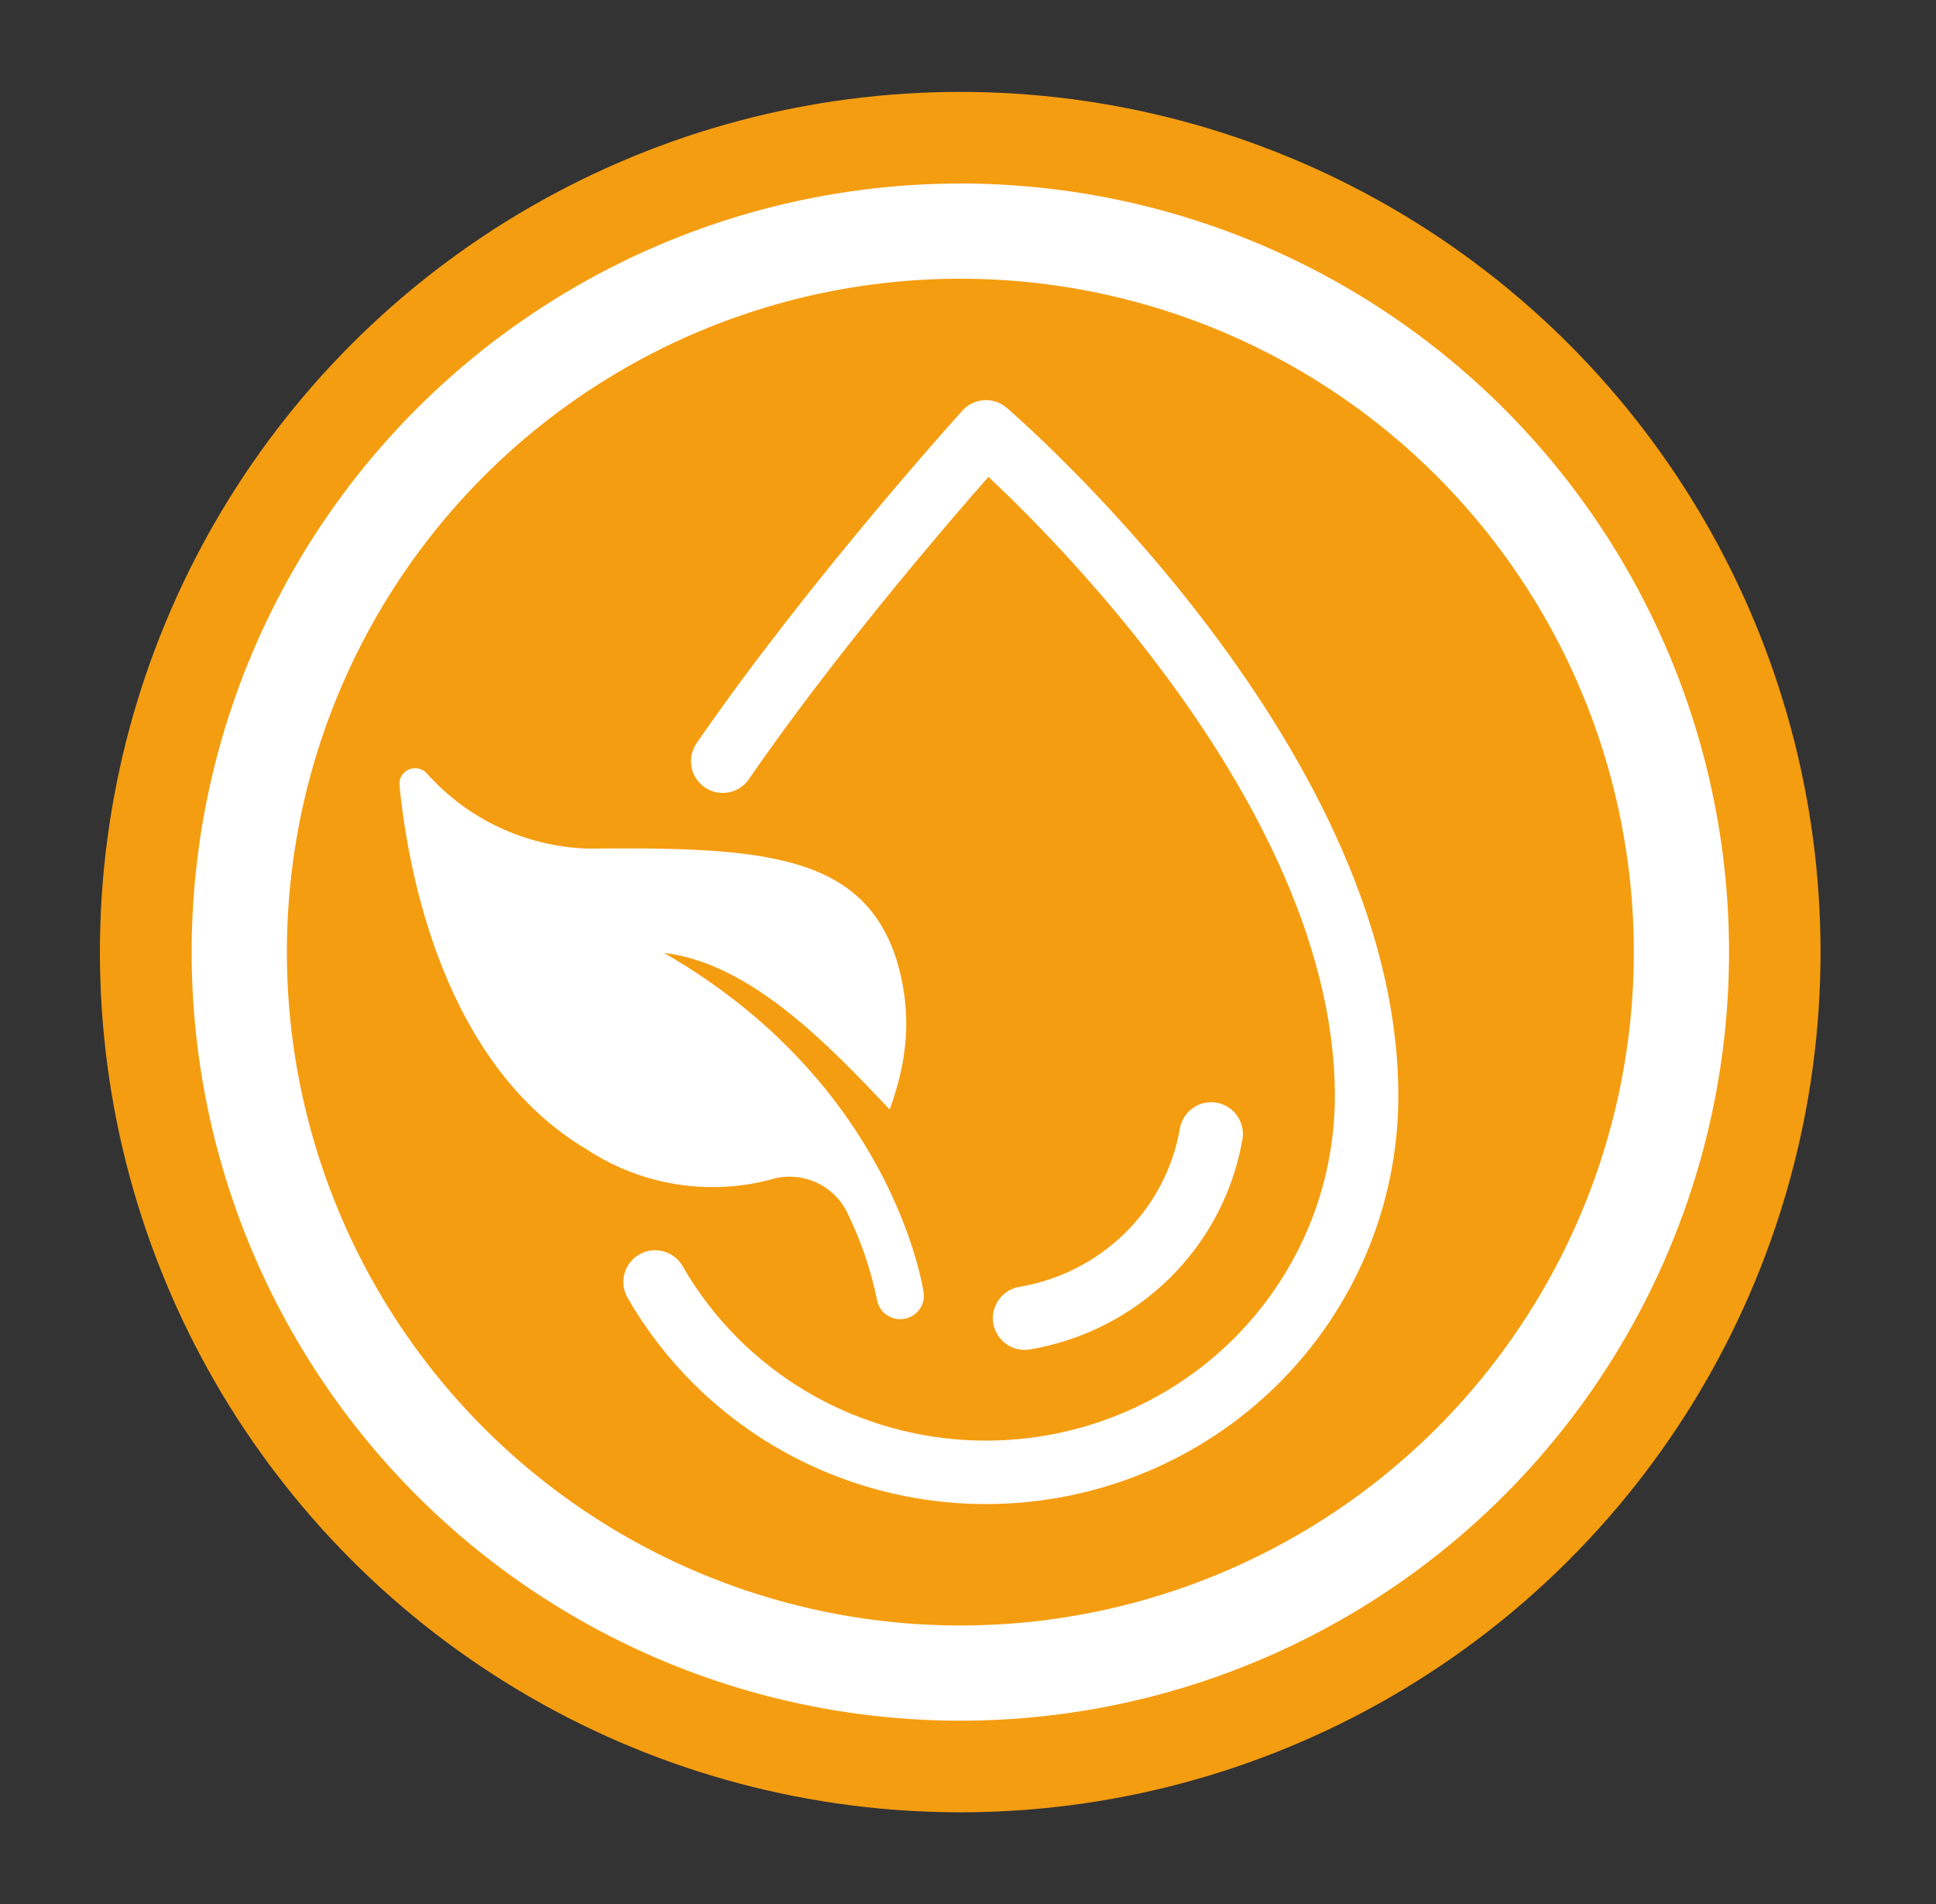
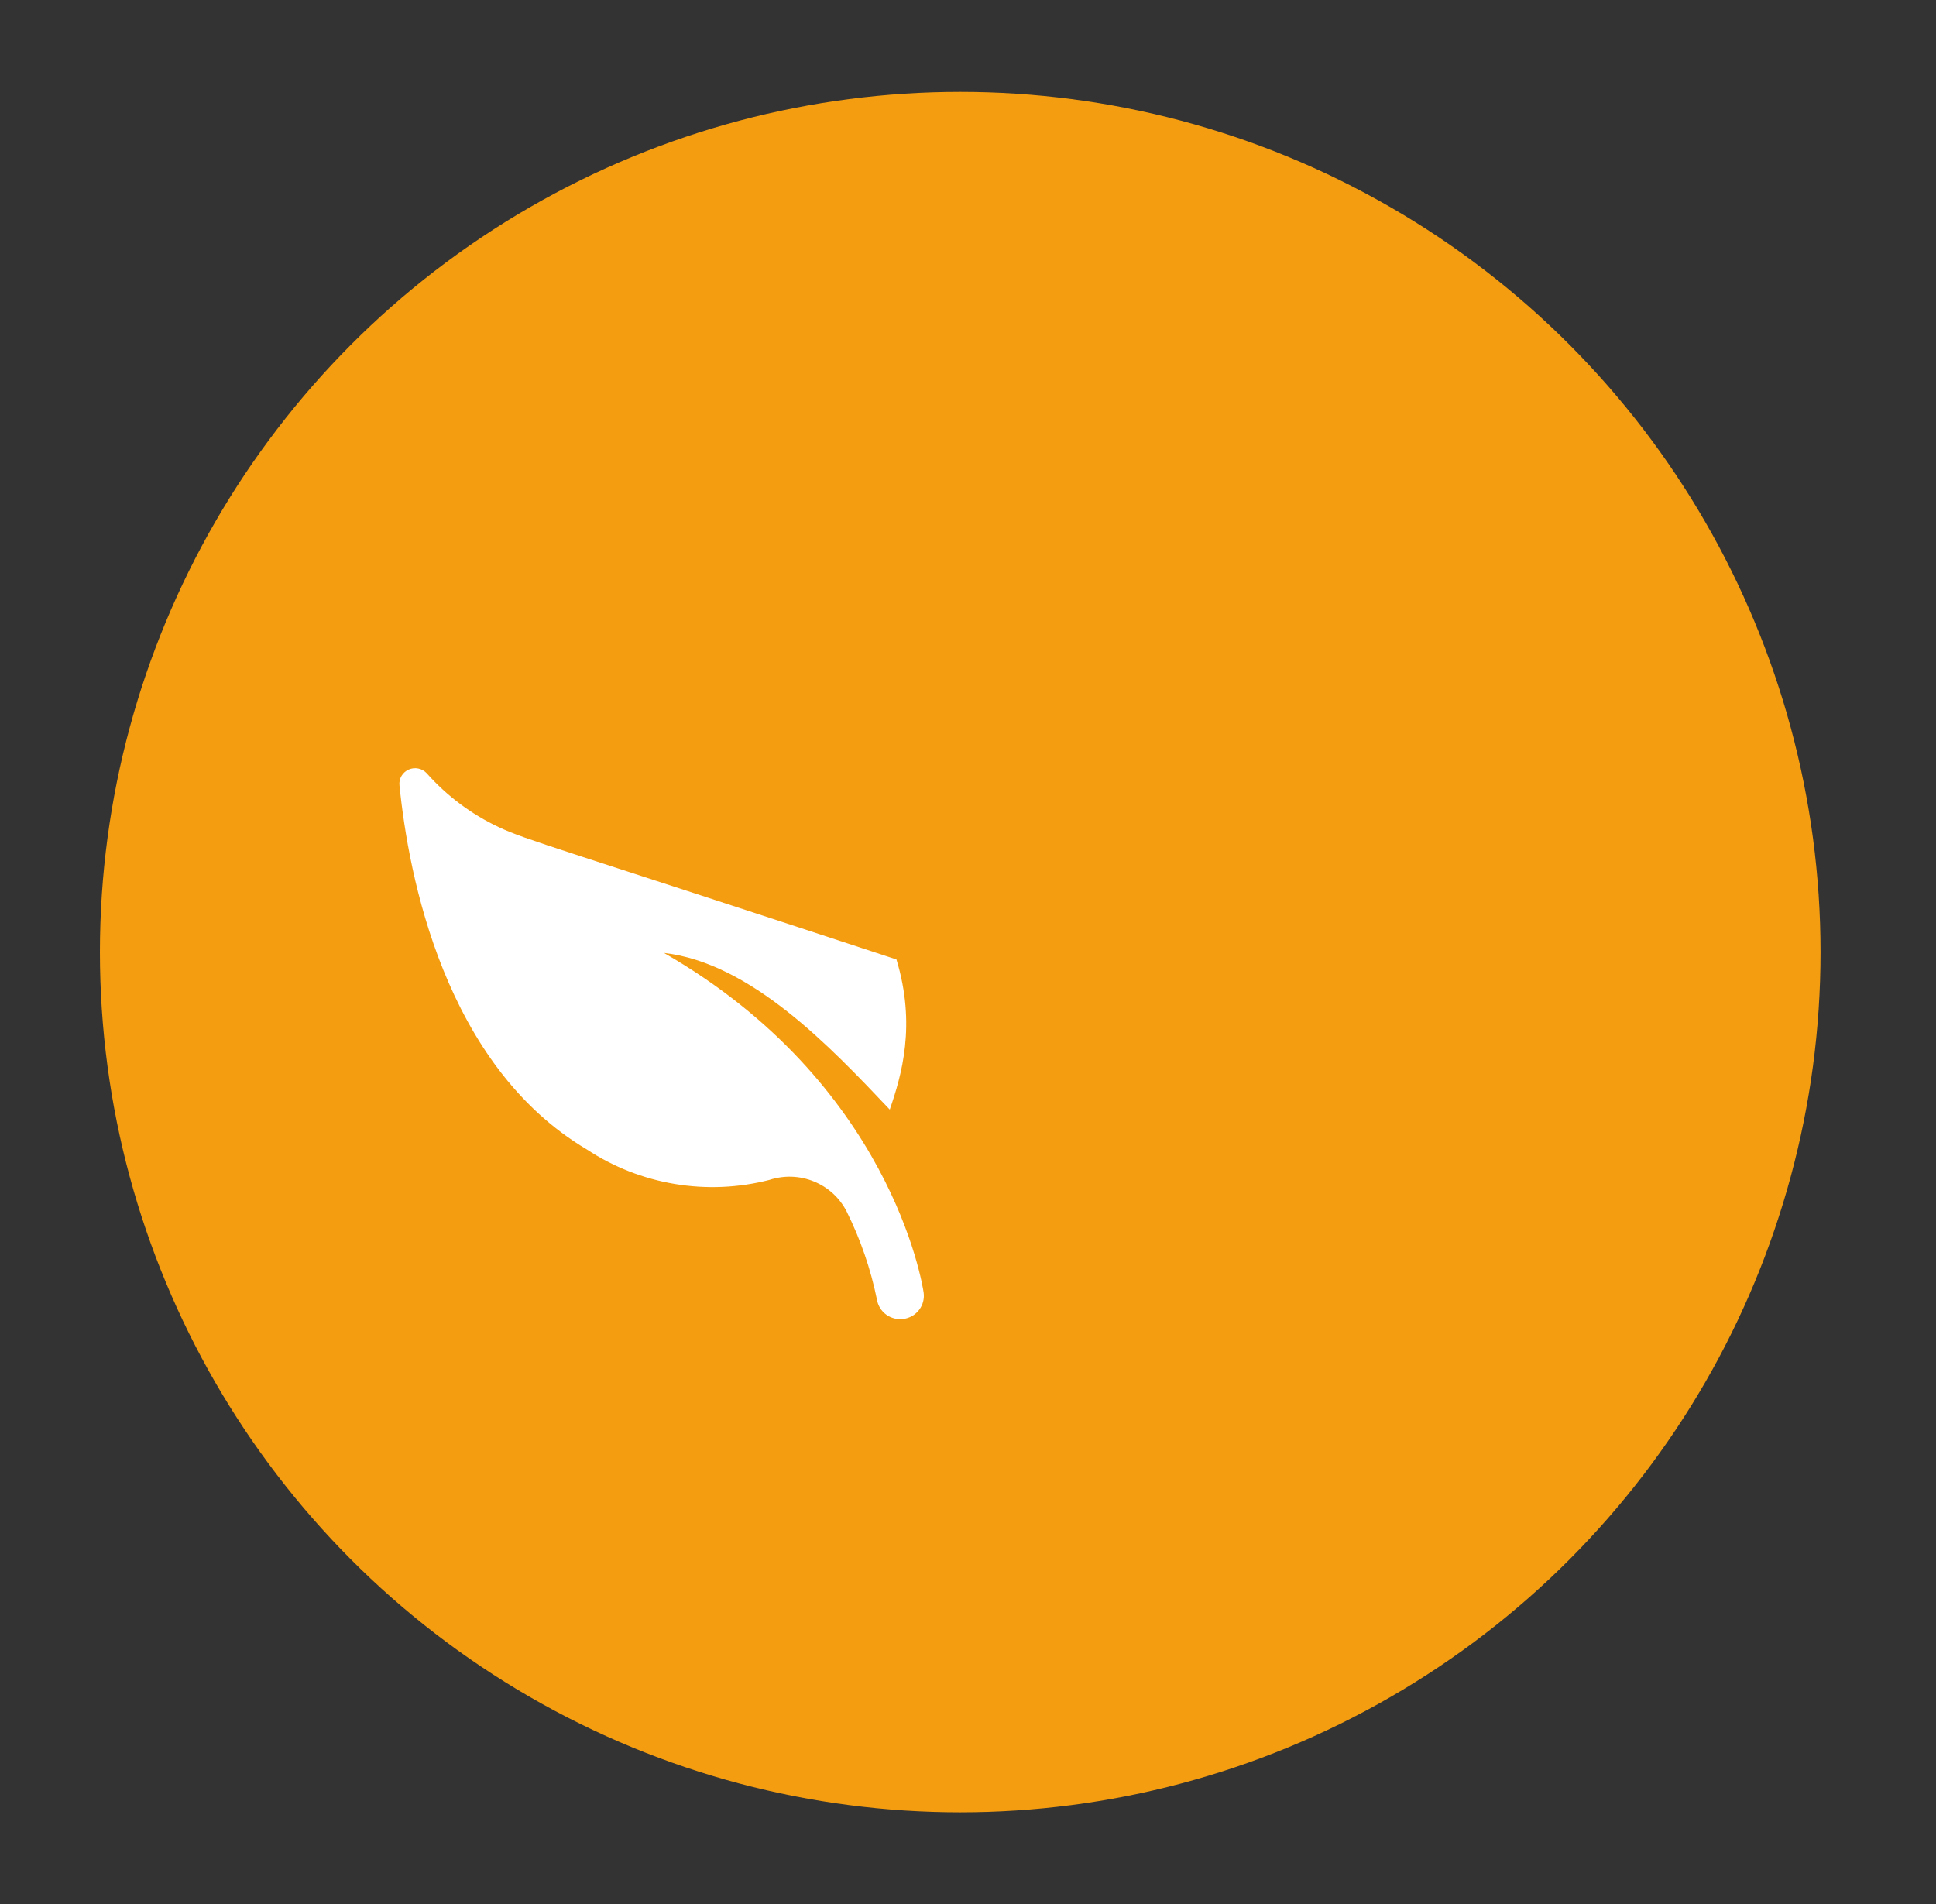
<svg xmlns="http://www.w3.org/2000/svg" width="61" height="60" viewBox="0 0 61 60" fill="none">
  <rect x="0" y="0" width="61" height="60" fill="#333333" stroke="none" />
  <circle cx="30.255" cy="30.003" r="25.607" fill="#F59D10" stroke="#F59D10" stroke-width="3" />
-   <circle cx="30.259" cy="30.003" r="22.72" stroke="white" stroke-width="3" />
-   <path d="M32.284 41.538C33.751 41.291 35.104 40.6 36.157 39.561C37.21 38.521 37.91 37.184 38.161 35.734M20.641 40.398C21.167 41.315 21.82 42.165 22.587 42.924C24.836 45.148 27.886 46.397 31.067 46.397C34.247 46.397 37.298 45.148 39.547 42.924C41.796 40.7 43.059 37.684 43.059 34.539C43.059 23.867 31.067 13.609 31.067 13.609C31.067 13.609 26.296 18.87 22.772 23.987" stroke="white" stroke-width="2" stroke-linecap="round" stroke-linejoin="round" />
-   <path d="M12.587 24.75C12.873 27.598 14.007 33.565 18.492 36.223C19.328 36.775 20.273 37.145 21.264 37.31C22.255 37.476 23.27 37.432 24.243 37.182C24.7 37.032 25.197 37.048 25.642 37.23C26.088 37.41 26.453 37.743 26.672 38.168C27.111 39.05 27.433 39.983 27.63 40.947C27.66 41.138 27.765 41.311 27.922 41.426C28.08 41.541 28.277 41.591 28.471 41.563C28.665 41.535 28.841 41.433 28.959 41.278C29.077 41.124 29.129 40.929 29.103 40.737C29.062 40.455 28.054 34.129 20.921 30.029C23.661 30.345 26.15 32.974 28.035 34.965C28.405 33.893 28.874 32.306 28.246 30.235C27.166 26.875 23.938 26.691 18.492 26.741C17.532 26.706 16.588 26.476 15.72 26.068C14.852 25.66 14.078 25.08 13.444 24.366C13.373 24.29 13.28 24.238 13.178 24.218C13.076 24.197 12.97 24.209 12.875 24.252C12.78 24.294 12.701 24.366 12.649 24.455C12.597 24.544 12.575 24.648 12.587 24.75Z" fill="white" />
+   <path d="M12.587 24.75C12.873 27.598 14.007 33.565 18.492 36.223C19.328 36.775 20.273 37.145 21.264 37.31C22.255 37.476 23.27 37.432 24.243 37.182C24.7 37.032 25.197 37.048 25.642 37.23C26.088 37.41 26.453 37.743 26.672 38.168C27.111 39.05 27.433 39.983 27.63 40.947C27.66 41.138 27.765 41.311 27.922 41.426C28.08 41.541 28.277 41.591 28.471 41.563C28.665 41.535 28.841 41.433 28.959 41.278C29.077 41.124 29.129 40.929 29.103 40.737C29.062 40.455 28.054 34.129 20.921 30.029C23.661 30.345 26.15 32.974 28.035 34.965C28.405 33.893 28.874 32.306 28.246 30.235C17.532 26.706 16.588 26.476 15.72 26.068C14.852 25.66 14.078 25.08 13.444 24.366C13.373 24.29 13.28 24.238 13.178 24.218C13.076 24.197 12.97 24.209 12.875 24.252C12.78 24.294 12.701 24.366 12.649 24.455C12.597 24.544 12.575 24.648 12.587 24.75Z" fill="white" />
</svg>